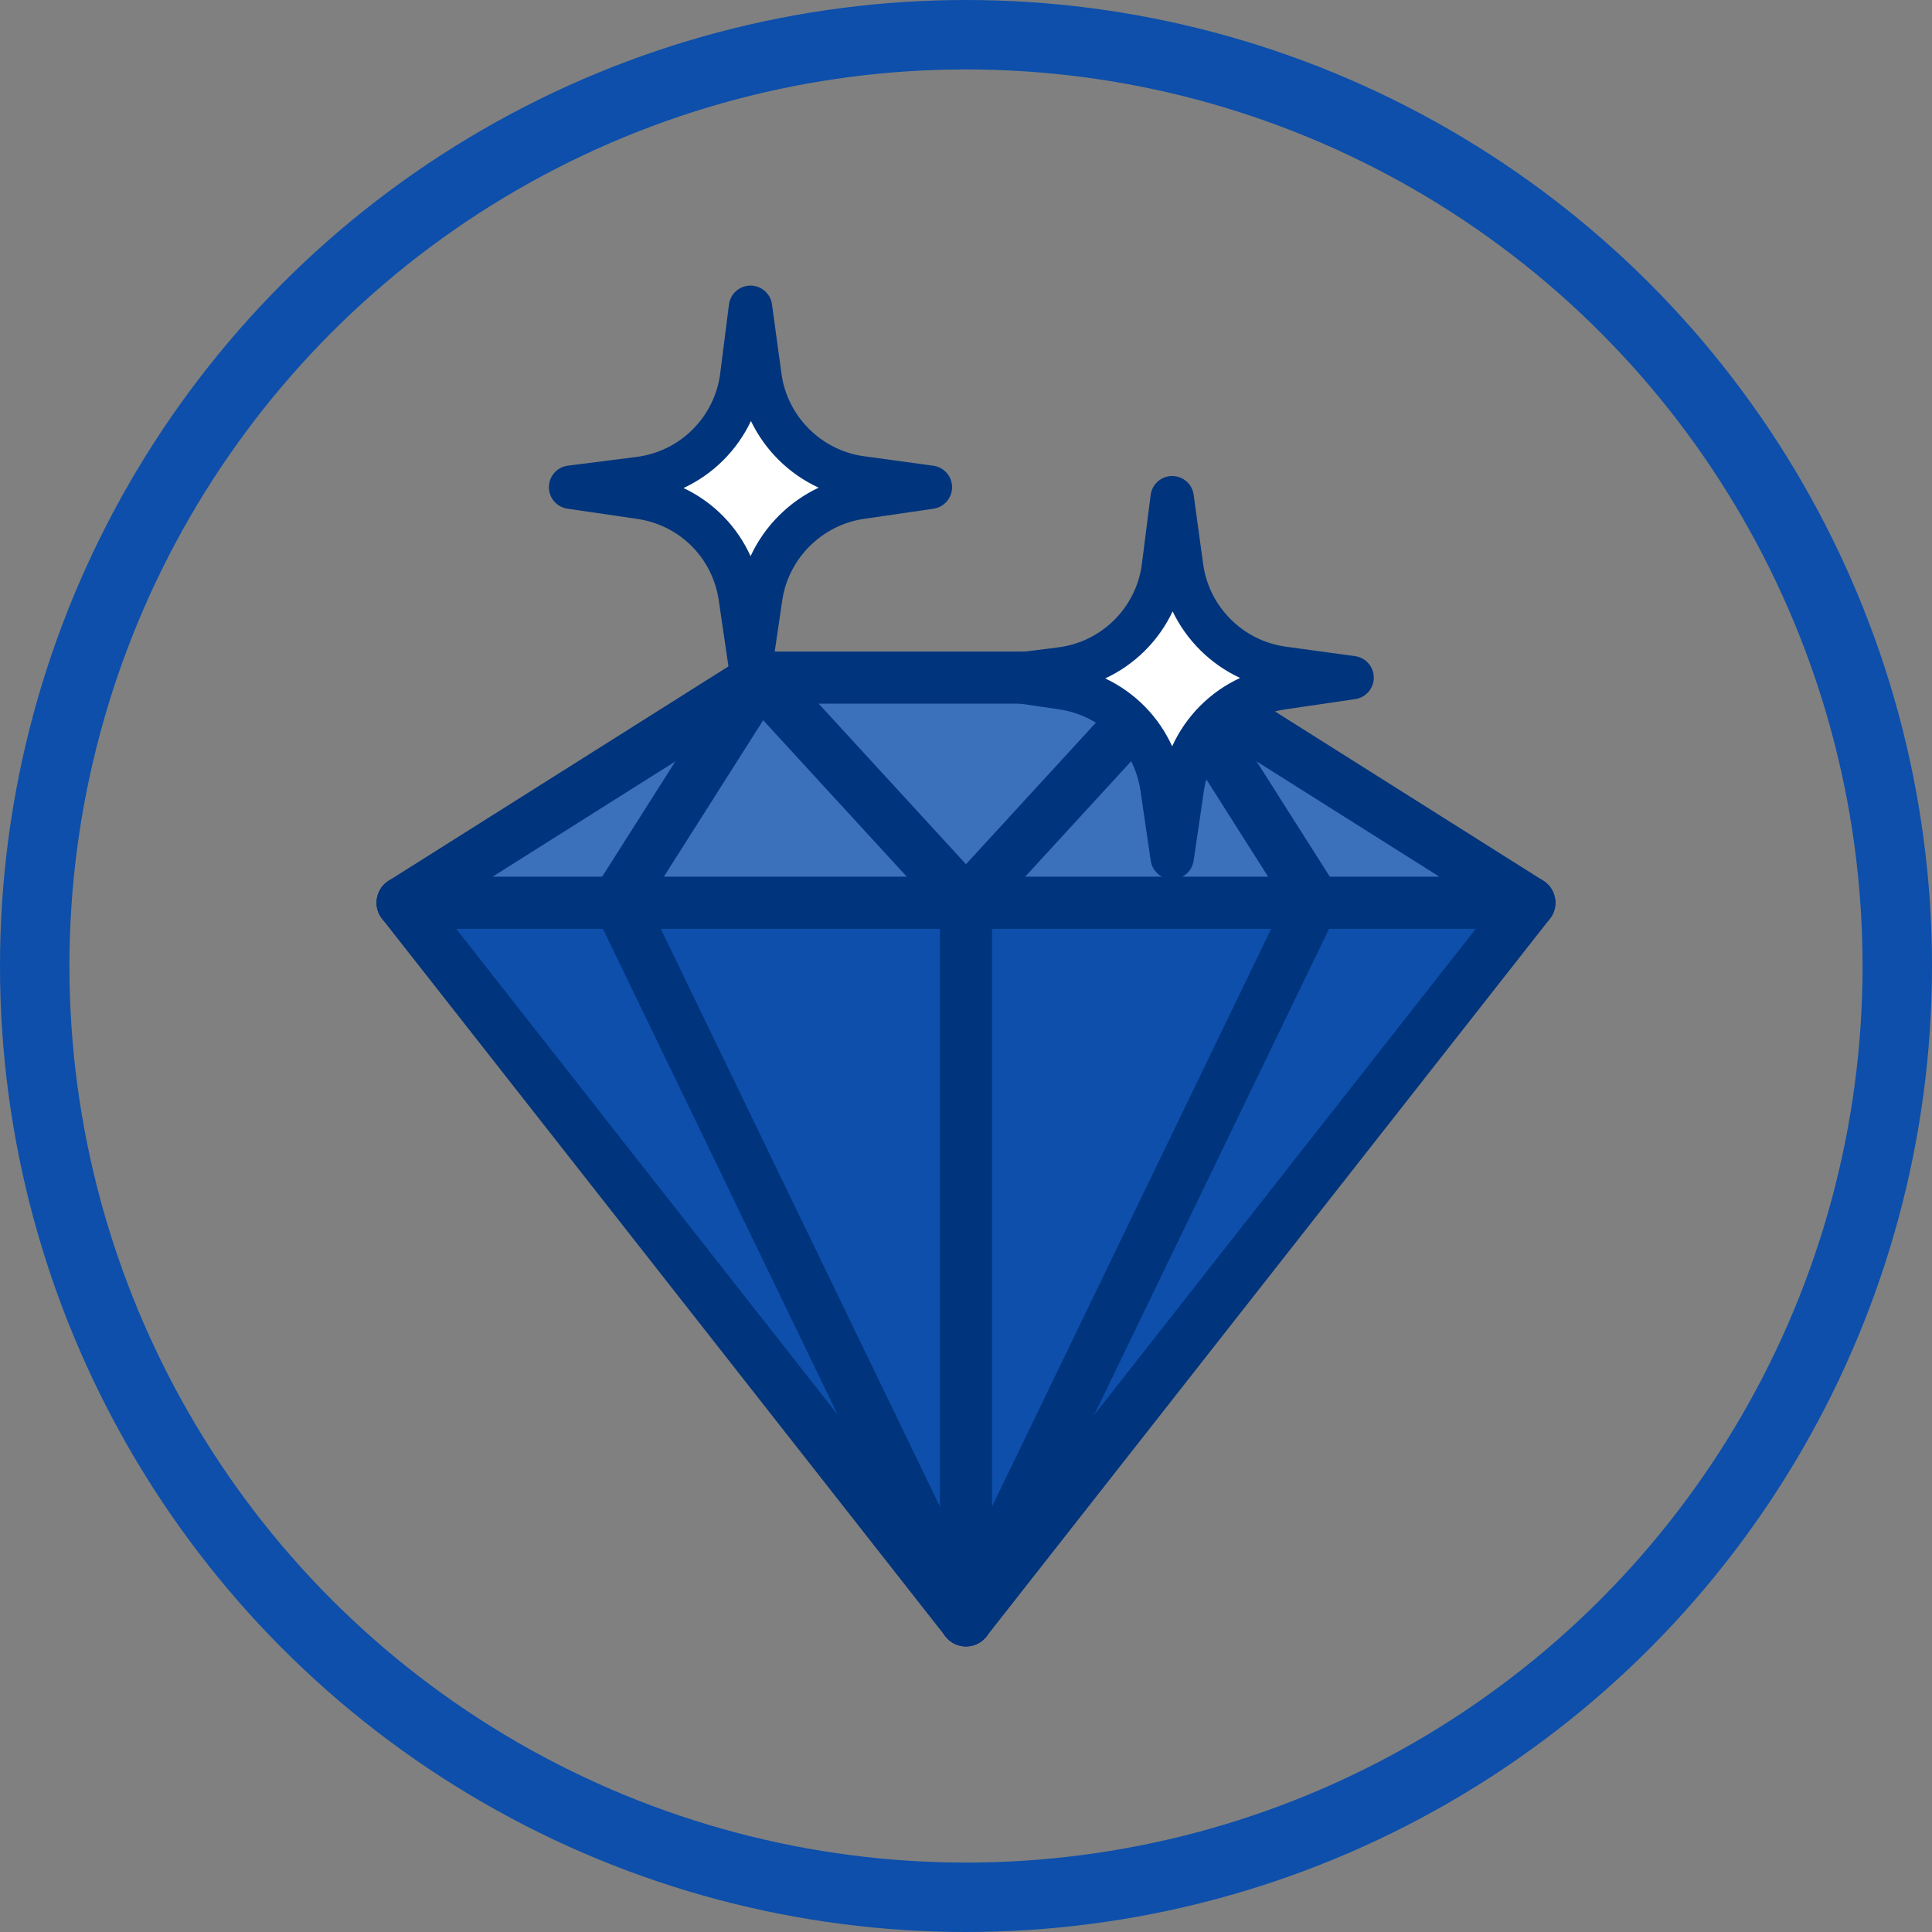
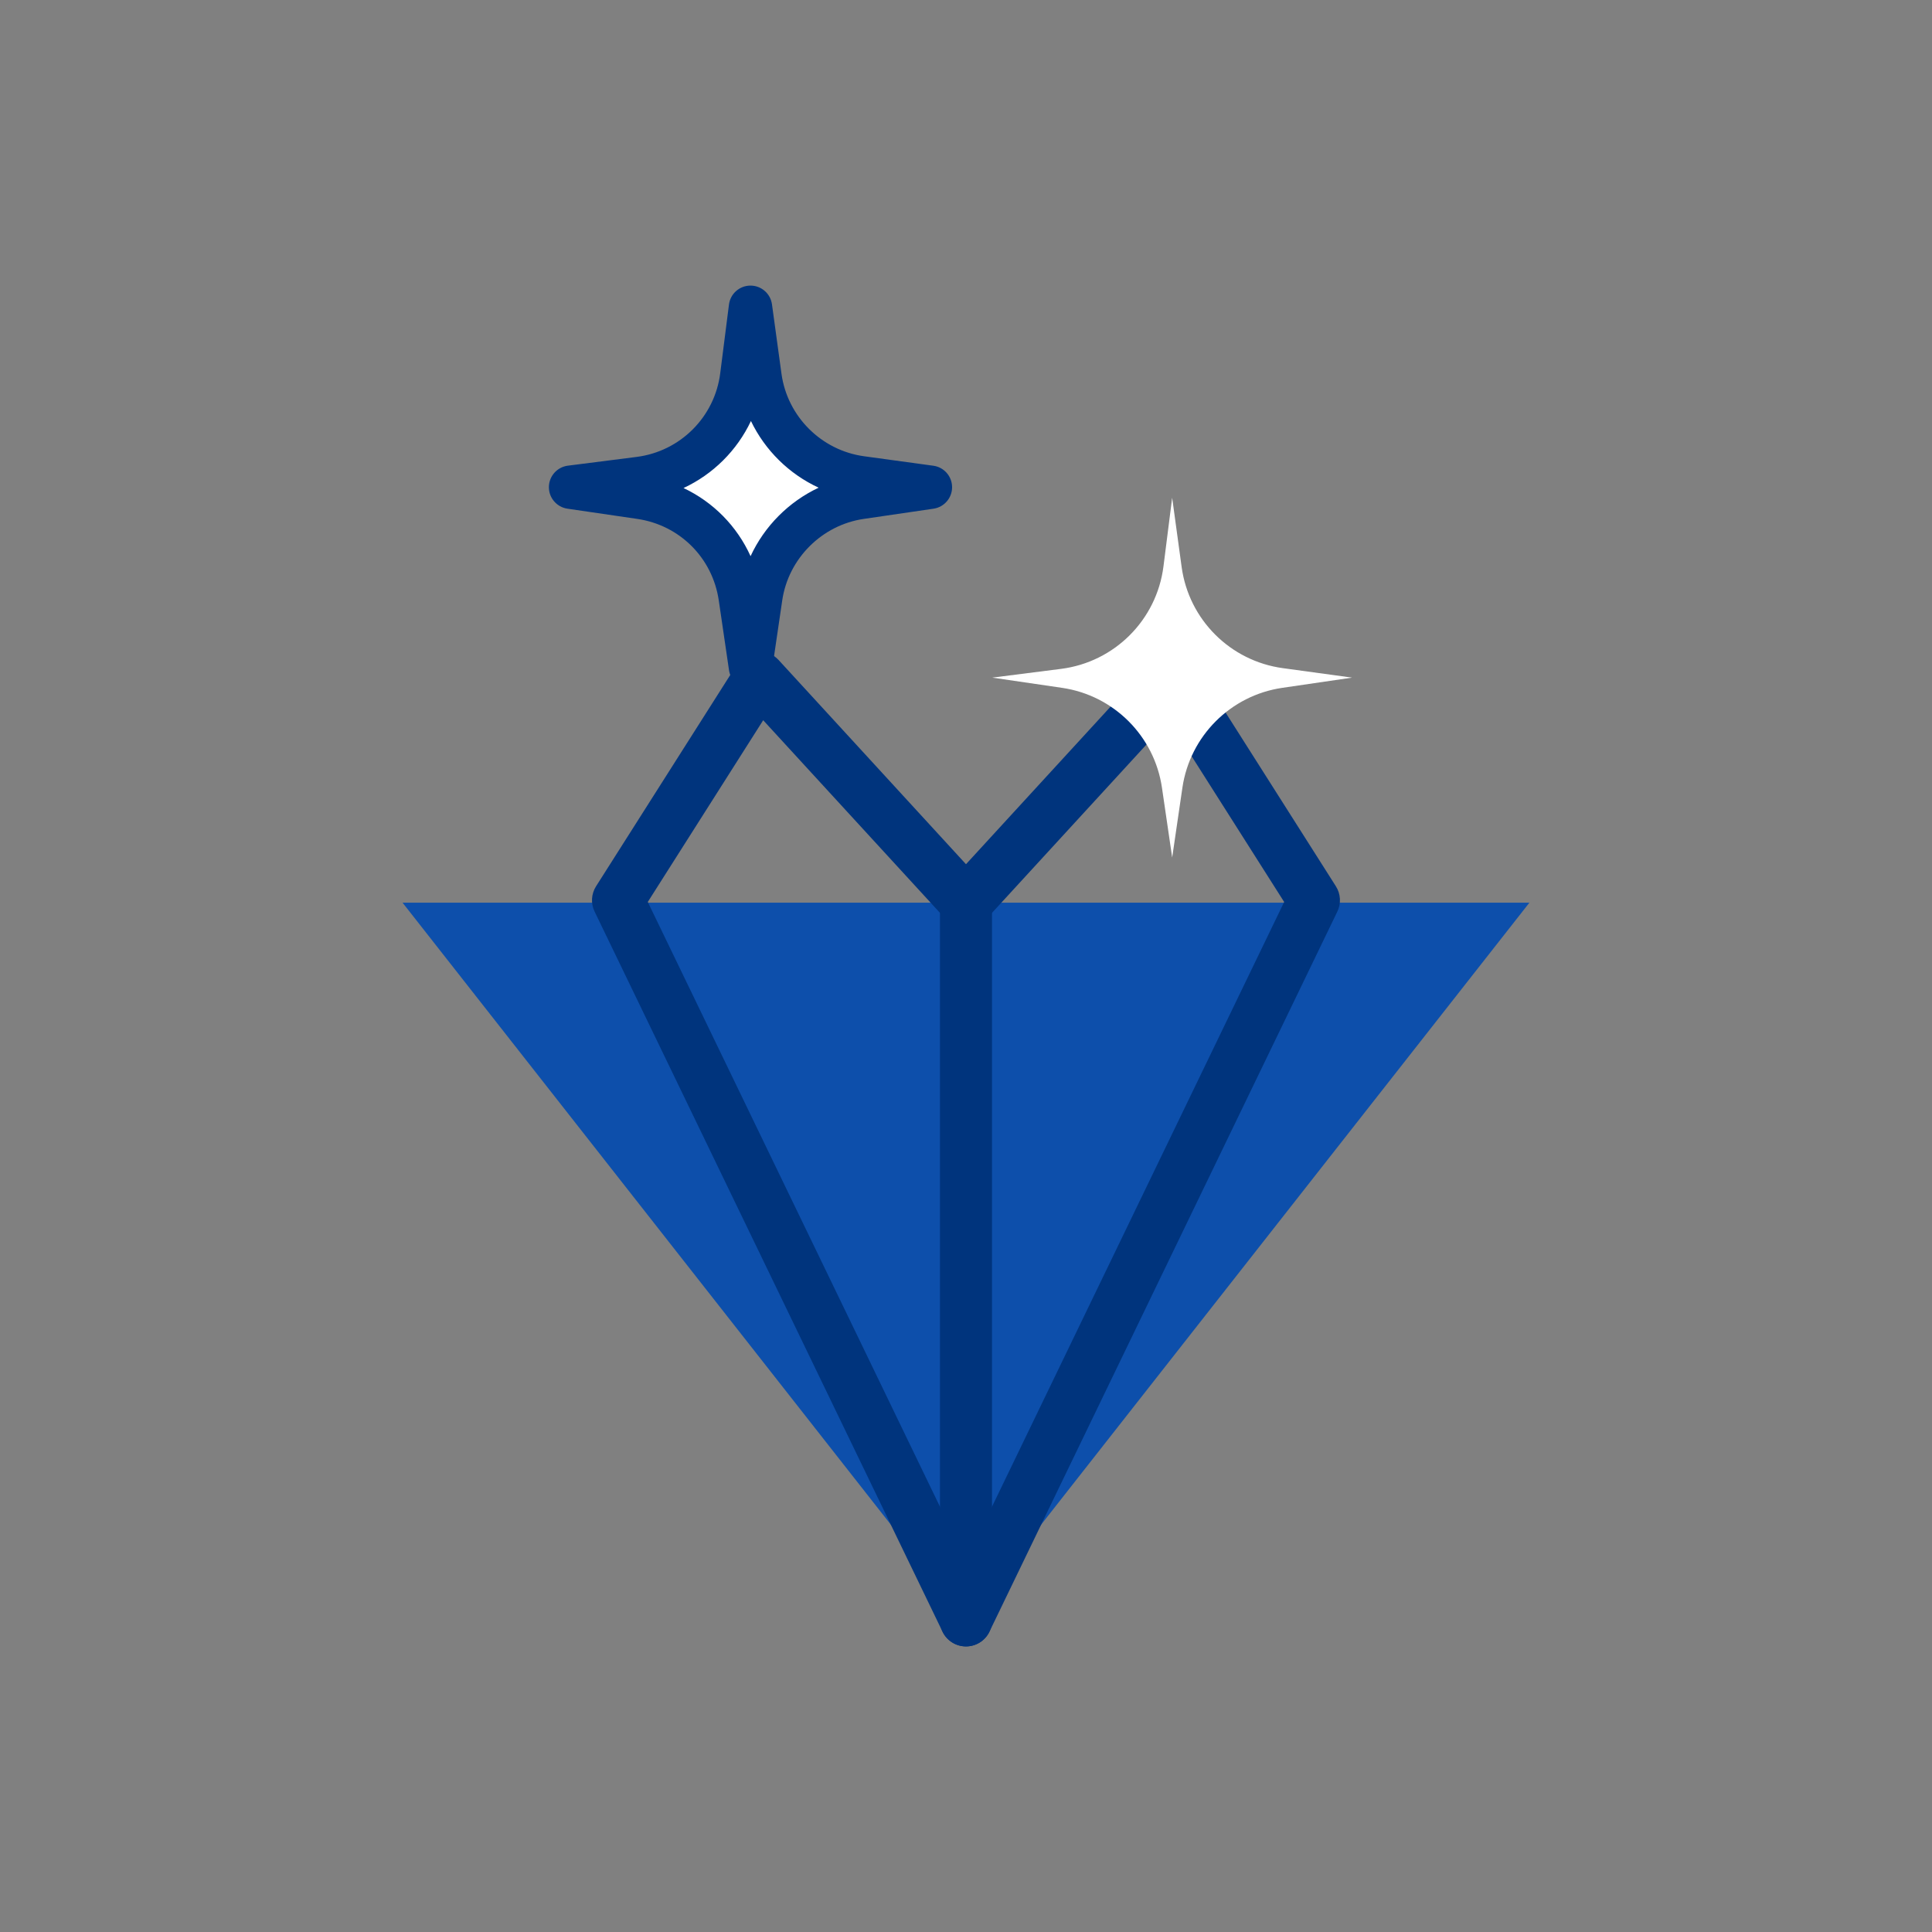
<svg xmlns="http://www.w3.org/2000/svg" xml:space="preserve" width="29.451mm" height="29.451mm" version="1.1" style="shape-rendering:geometricPrecision; text-rendering:geometricPrecision; image-rendering:optimizeQuality; fill-rule:evenodd; clip-rule:evenodd" viewBox="0 0 3629.92 3629.92">
  <rect x="0" y="0" width="3629.92" height="3629.92" fill="#808080" stroke="none" />
  <defs>
    <style type="text/css">
   
    .str0 {stroke:#0D4FAB;stroke-width:130.44;stroke-miterlimit:22.926}
    .fil0 {fill:none}
    .fil1 {fill:#0D4FAB}
    .fil3 {fill:#3B71BB}
    .fil2 {fill:#00347D;fill-rule:nonzero}
    .fil4 {fill:white;fill-rule:nonzero}
   
  </style>
  </defs>
  <g id="Camada_x0020_1">
-     <circle class="fil0 str0" cx="1814.96" cy="1814.96" r="1749.74" />
    <g id="_2717486798976">
      <polygon class="fil1" points="1814.93,3044.43 1285.62,2370.25 756.37,1696.04 1814.93,1696.04 2873.48,1696.04 2344.19,2370.25 " />
-       <path class="fil2" d="M1814.93 3093.35c-15.04,0 -29.22,-6.88 -38.48,-18.72l-1058.59 -1348.41c-11.55,-14.74 -13.69,-34.76 -5.51,-51.59 8.18,-16.86 25.24,-27.52 43.99,-27.52l2117.15 0.01c18.72,0 35.8,10.7 43.99,27.52 8.18,16.82 6.06,36.85 -5.51,51.59l-1058.56 1348.41c-9.26,11.83 -23.44,18.71 -38.48,18.71zm-958 -1348.39l958 1220.27 957.96 -1220.27 -1915.95 0z" />
-       <polygon class="fil3" points="2873.48,1696.04 2203.02,1273.15 1814.93,1273.15 1426.79,1273.15 756.37,1696.04 " />
-       <path class="fil2" d="M2873.48 1744.96l-2117.15 0c-21.78,0 -40.96,-14.41 -47,-35.31 -6.03,-20.94 2.48,-43.34 20.94,-54.95l670.5 -422.92c7.79,-4.93 16.86,-7.57 26.09,-7.57l776.21 -0.01c9.23,0 18.27,2.61 26.09,7.57l670.46 422.92c18.43,11.65 26.97,34.04 20.94,54.95 -6.13,20.94 -25.3,35.32 -47.09,35.32zm-1947.9 -97.84l1778.69 0 -515.38 -325.09 -747.91 0 -515.4 325.09z" />
      <path class="fil2" d="M1814.93 3093.35c-18.75,0 -35.9,-10.72 -44.06,-27.66l-653.74 -1353c-7.37,-15.23 -6.32,-33.19 2.74,-47.48l265.64 -418.29c8.15,-12.82 21.85,-21.16 36.98,-22.51 15.33,-1.31 30.06,4.44 40.38,15.65l352.06 383.66 352.06 -383.66c10.3,-11.22 25.04,-16.92 40.38,-15.65 15.14,1.33 28.83,9.65 36.98,22.51l265.58 418.29c9.07,14.28 10.11,32.25 2.74,47.48l-653.7 1353c-8.11,16.93 -25.27,27.66 -44.01,27.66zm-597.84 -1398.68l597.84 1237.33 597.81 -1237.33 -216.8 -341.47 -344.96 375.9c-18.52,20.19 -53.58,20.19 -72.1,0l-344.96 -375.9 -216.84 341.47z" />
      <path class="fil2" d="M1814.93 3093.35c-27,0 -48.92,-21.88 -48.92,-48.92l0 -1348.41c0,-27.03 21.91,-48.92 48.92,-48.92 27,0 48.92,21.88 48.92,48.92l0 1348.41c0,27.04 -21.91,48.92 -48.92,48.92z" />
      <path class="fil4" d="M2202.3 935.11l17.81 130.18c13.5,98.81 91.21,176.52 190.05,190.05l130.18 17.81 -131.16 19.2c-97.11,14.22 -173.39,90.49 -187.64,187.64l-19.2 131.16 -19.2 -131.16c-14.22,-97.11 -90.49,-173.39 -187.64,-187.64l-131.16 -19.2 129.2 -16.44c100.5,-12.78 179.61,-91.9 192.4,-192.4l16.37 -129.2z" />
-       <path class="fil2" d="M2202.3 1651.91l0 0c-20.21,0 -37.37,-14.84 -40.3,-34.86l-19.2 -131.16c-11.71,-79.93 -73.31,-141.49 -153.24,-153.2l-131.16 -19.2c-20.15,-2.97 -35.03,-20.35 -34.83,-40.73 0.2,-20.39 15.42,-37.47 35.64,-40.08l129.2 -16.4c82.05,-10.44 146.64,-75.04 157.08,-157.12l16.4 -129.17c2.58,-20.31 19.79,-35.55 40.24,-35.64 0.06,0 0.14,0 0.2,0 20.39,0 37.6,15.04 40.38,35.25l17.81 130.18c11.02,80.35 74.84,144.17 155.2,155.2l130.15 17.81c20.11,2.74 35.15,19.89 35.25,40.18 0.1,20.29 -14.78,37.57 -34.83,40.54l-131.13 19.2c-79.93,11.71 -141.53,73.27 -153.24,153.2l-19.24 131.16c-3.02,20.02 -20.18,34.86 -40.39,34.86zm-125.75 -377.27c55.73,26.31 100.18,71.39 125.74,127.54 25.9,-56.77 71.05,-102.2 127.64,-128.42 -55.3,-25.73 -100.31,-70.12 -126.75,-125.03 -26.18,55.36 -71.09,100.02 -126.63,125.9z" />
      <path class="fil4" d="M1410.01 577.41l17.81 130.18c13.5,98.81 91.21,176.52 190.05,190.05l130.18 17.81 -131.16 19.2c-97.11,14.22 -173.39,90.49 -187.64,187.64l-19.2 131.16 -19.2 -131.16c-14.22,-97.11 -90.49,-173.39 -187.64,-187.64l-131.16 -19.2 129.2 -16.44c100.5,-12.78 179.61,-91.9 192.4,-192.4l16.37 -129.2z" />
      <path class="fil2" d="M1410.01 1294.18c-20.21,0 -37.37,-14.84 -40.3,-34.86l-19.24 -131.19c-11.71,-79.93 -73.27,-141.47 -153.2,-153.2l-131.16 -19.2c-20.15,-2.97 -35.03,-20.35 -34.83,-40.73 0.2,-20.39 15.42,-37.47 35.61,-40.08l129.2 -16.44c82.09,-10.44 146.68,-75.04 157.08,-157.08l16.44 -129.2c2.58,-20.29 19.79,-35.51 40.24,-35.61 0.06,0 0.14,0 0.2,0 20.39,0 37.6,15.04 40.38,35.25l17.81 130.18c10.99,80.38 74.81,144.17 155.16,155.2l130.18 17.81c20.11,2.74 35.15,19.89 35.25,40.18 0.1,20.31 -14.78,37.57 -34.83,40.54l-131.16 19.2c-78.68,11.51 -141.69,74.54 -153.16,153.16l-19.28 131.19c-3.01,20.05 -20.16,34.89 -40.38,34.89zm-125.75 -377.24c55.86,26.41 100.41,71.61 125.94,128 26.12,-56.39 71.68,-102.2 127.9,-128.65 -55.57,-25.7 -100.7,-70.18 -127.21,-125.26 -26.19,55.38 -71.09,100.02 -126.63,125.91z" />
    </g>
  </g>
</svg>